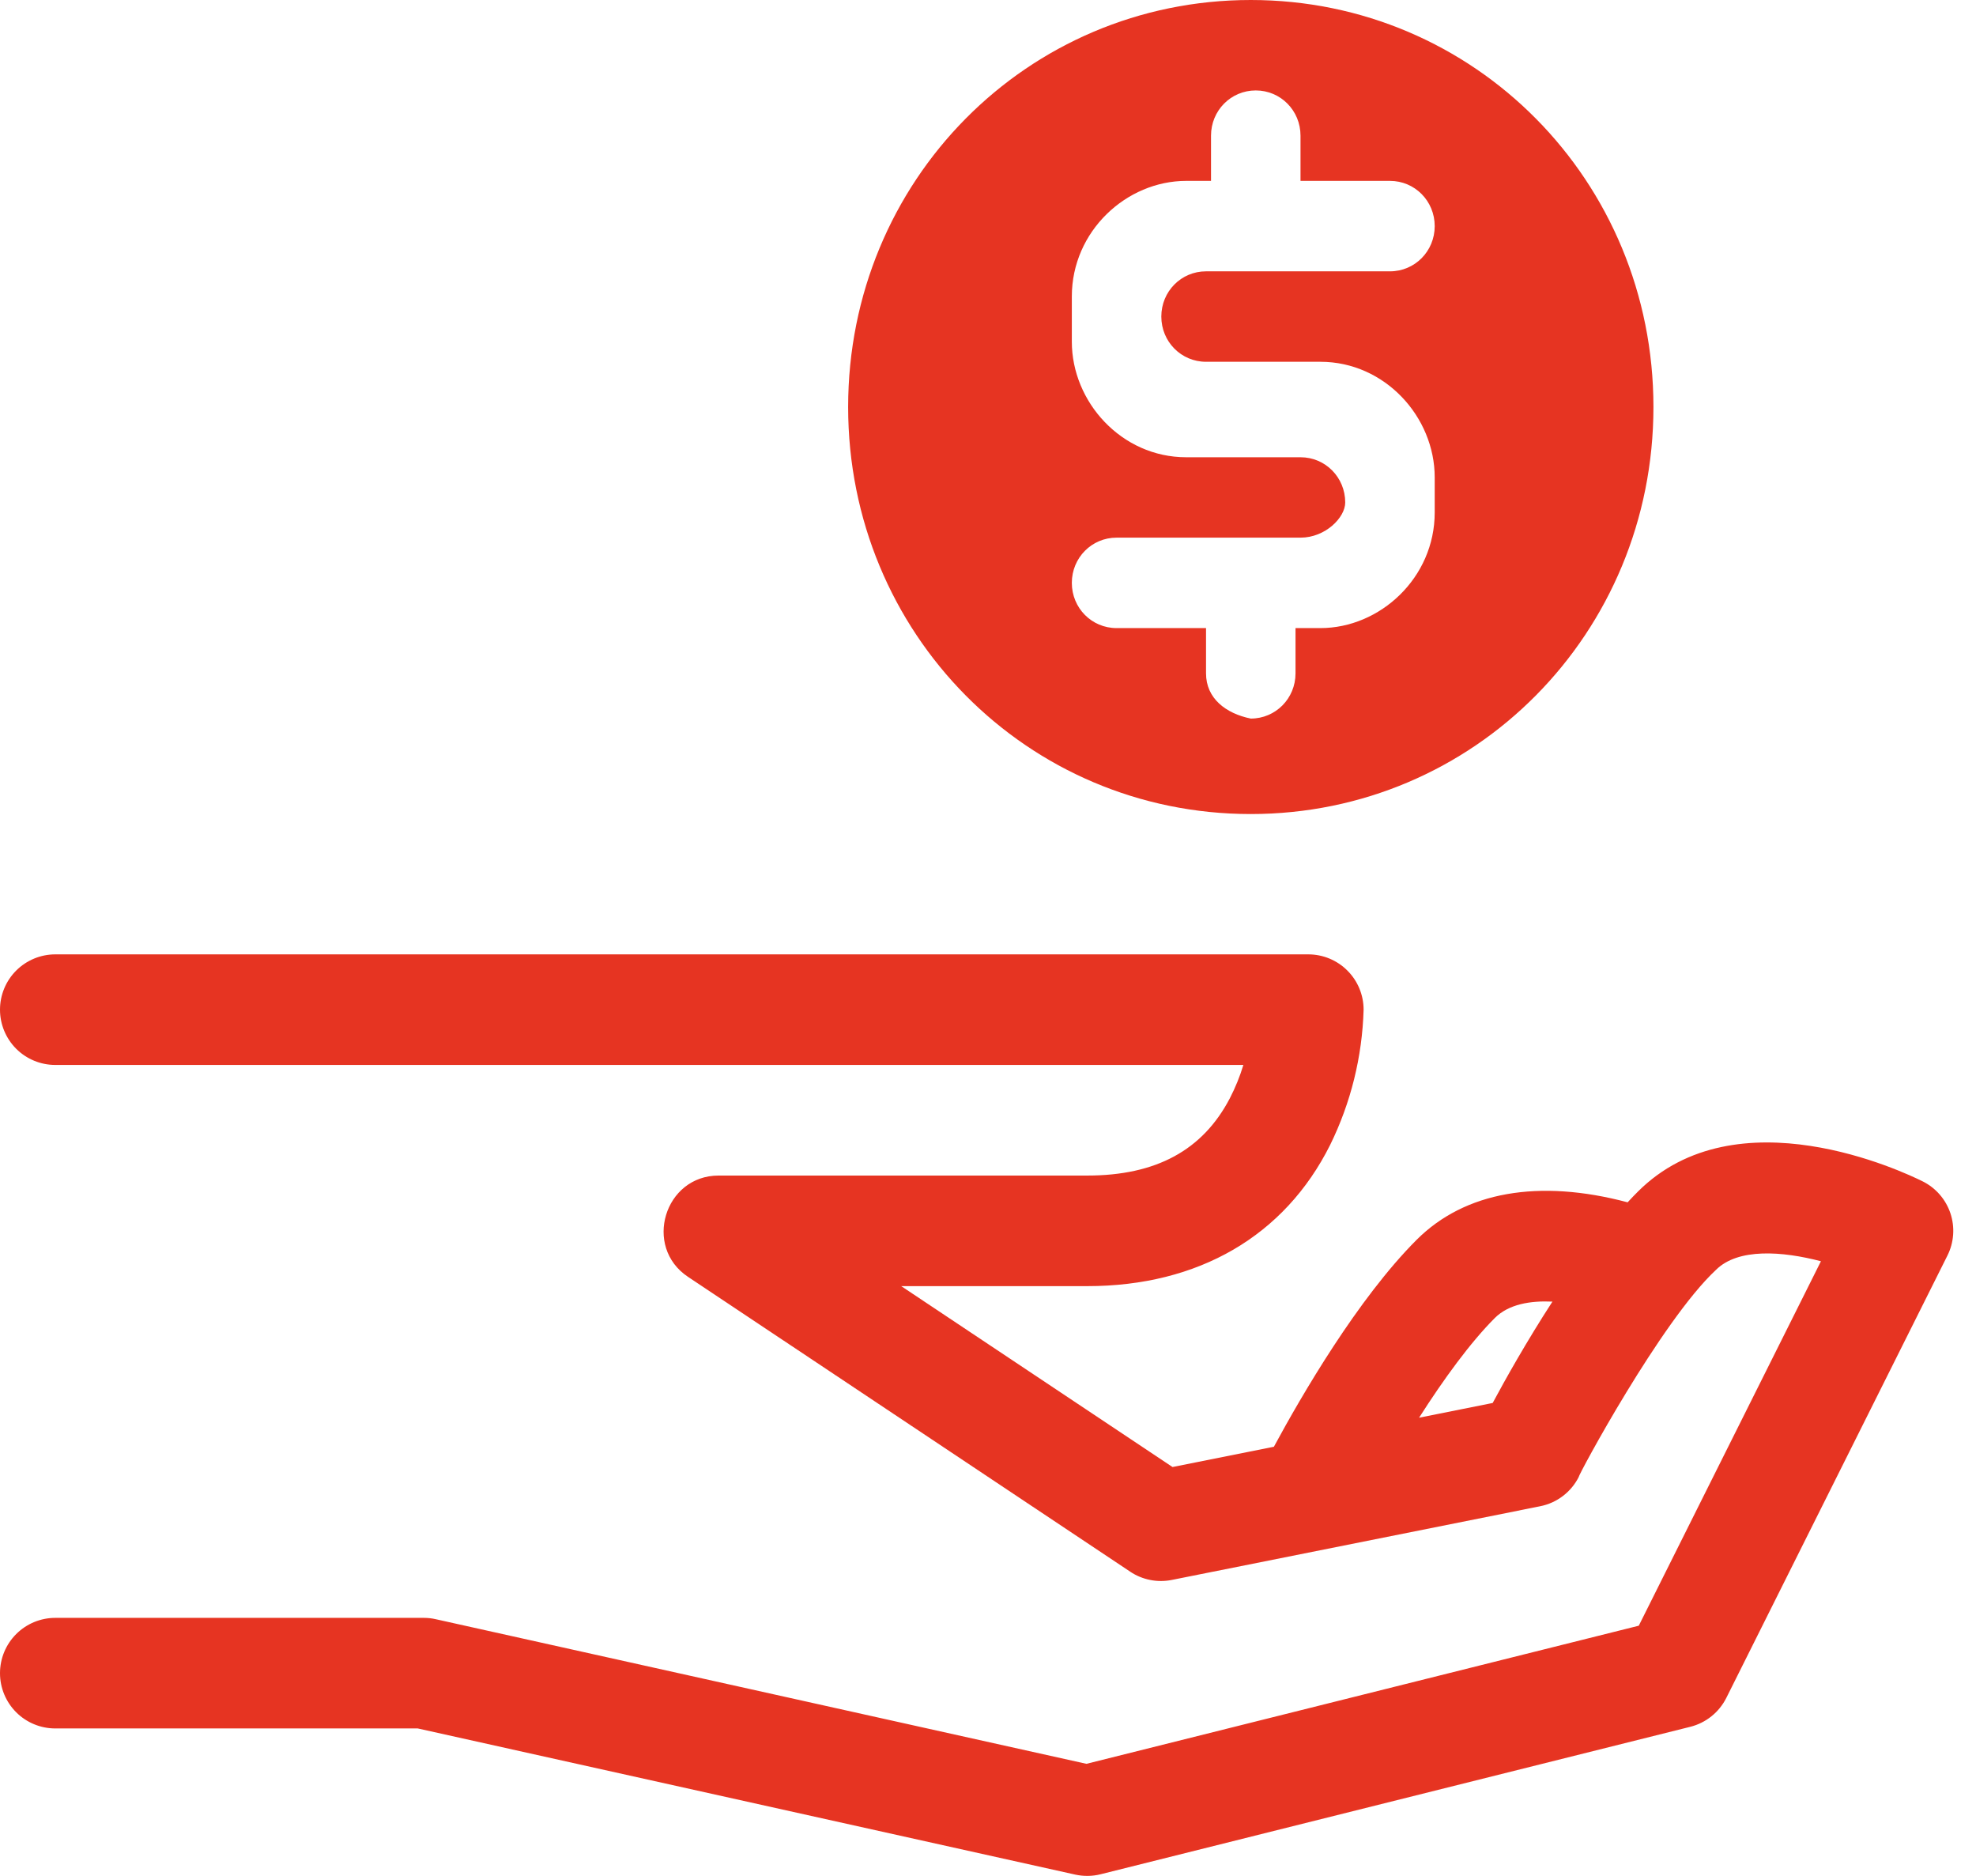
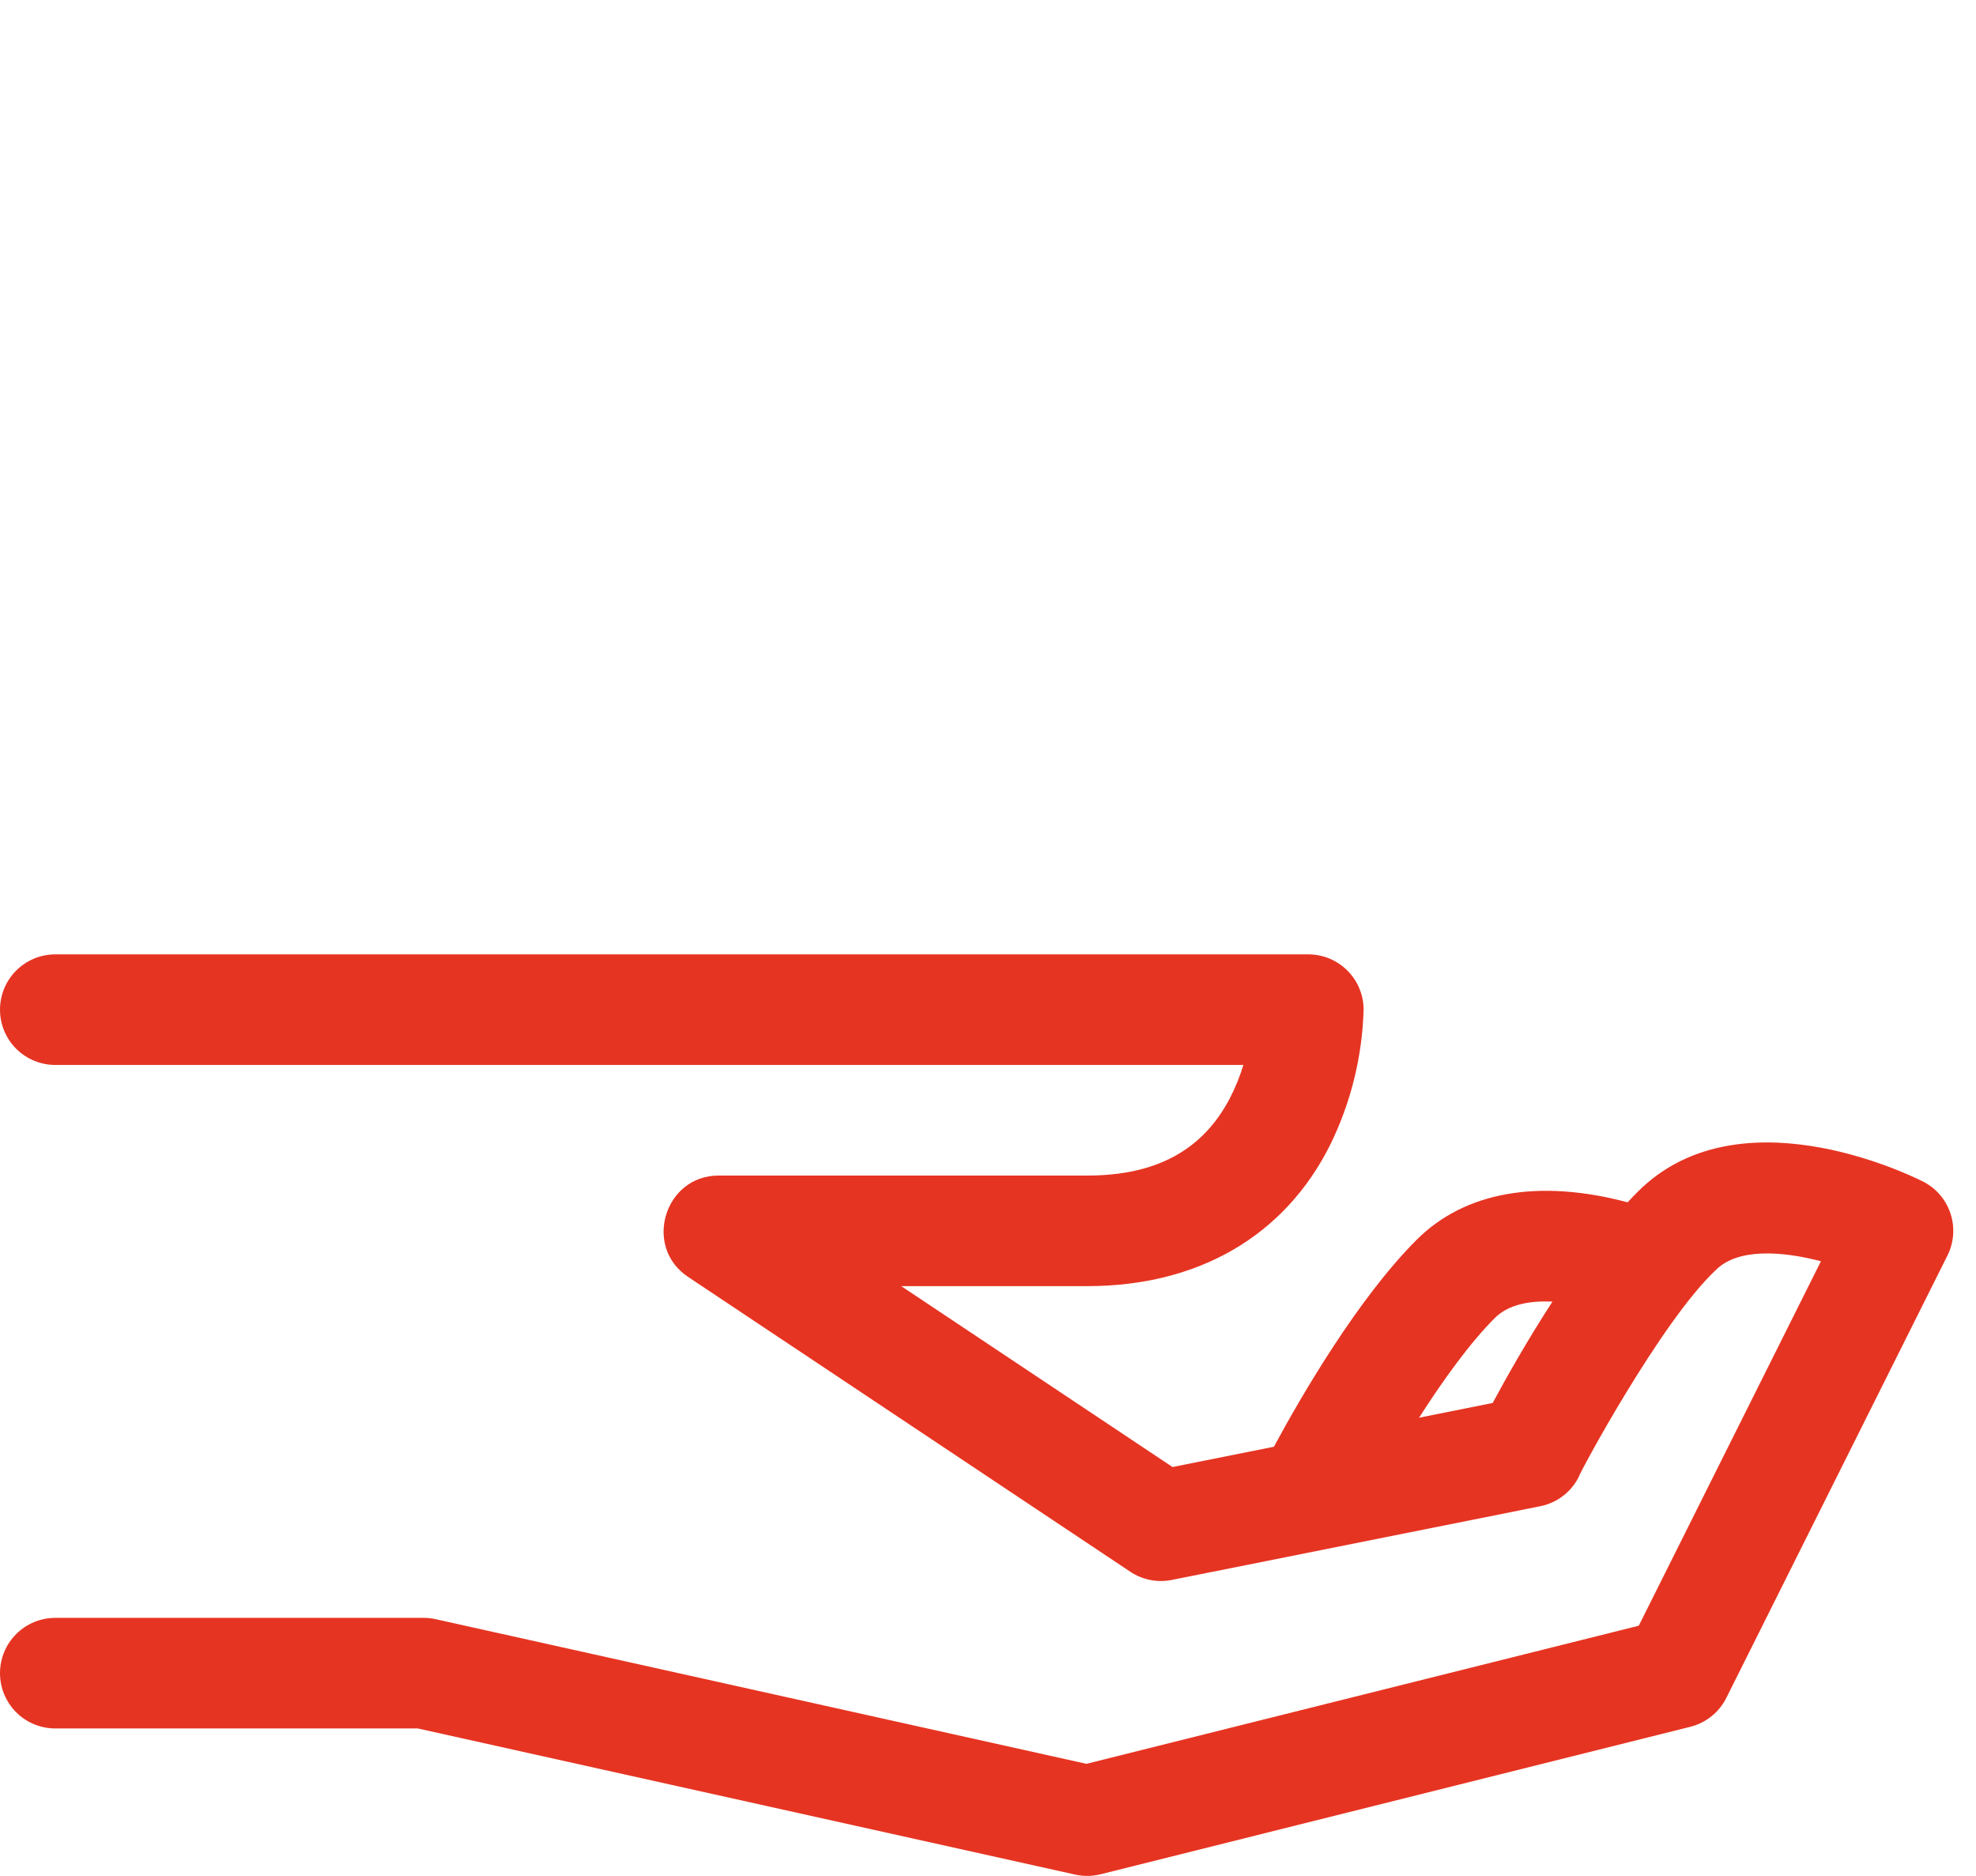
<svg xmlns="http://www.w3.org/2000/svg" width="59" height="56" viewBox="0 0 59 56" fill="none">
  <path d="M57.408 35.267C56.849 34.987 51.857 32.619 48.901 35.576C48.8 35.677 48.698 35.783 48.598 35.892C45.949 35.187 43.739 35.571 42.298 37.011C40.542 38.768 38.861 41.662 38.036 43.189L35.01 43.794L26.909 38.394H32.462C35.781 38.394 38.356 36.897 39.715 34.18C40.334 32.921 40.675 31.543 40.715 30.141C40.715 29.703 40.541 29.283 40.231 28.974C39.922 28.664 39.502 28.49 39.064 28.49H1.651C1.213 28.49 0.793 28.664 0.483 28.974C0.174 29.283 0 29.703 0 30.141C0 30.578 0.174 30.998 0.483 31.308C0.793 31.617 1.213 31.791 1.651 31.791H37.125C37.021 32.135 36.885 32.469 36.72 32.788C35.909 34.339 34.516 35.093 32.462 35.093H21.458C19.84 35.091 19.196 37.221 20.542 38.116L33.747 46.919C33.927 47.04 34.13 47.123 34.342 47.165C34.555 47.208 34.774 47.207 34.986 47.165L45.99 44.964C46.237 44.915 46.468 44.81 46.668 44.657C46.868 44.505 47.03 44.308 47.142 44.084C47.098 44.088 49.592 39.44 51.235 37.91C51.896 37.249 53.223 37.351 54.37 37.651L48.931 48.531L32.439 52.654L13.012 48.337C12.895 48.31 12.775 48.297 12.655 48.297H1.651C1.213 48.297 0.793 48.471 0.483 48.781C0.174 49.09 0 49.51 0 49.948C0 50.386 0.174 50.805 0.483 51.115C0.793 51.425 1.213 51.598 1.651 51.598H12.473L32.104 55.961C32.354 56.016 32.614 56.013 32.862 55.951L50.469 51.549C50.7 51.491 50.916 51.384 51.101 51.235C51.287 51.086 51.438 50.899 51.545 50.686L58.147 37.481C58.244 37.287 58.302 37.076 58.317 36.86C58.333 36.644 58.305 36.427 58.237 36.221C58.168 36.016 58.06 35.825 57.918 35.662C57.776 35.498 57.603 35.364 57.409 35.267H57.408ZM44.569 41.882L42.371 42.322C43.107 41.168 43.905 40.073 44.633 39.345C45.045 38.933 45.692 38.825 46.353 38.856C45.584 40.041 44.948 41.175 44.569 41.882Z" fill="#E63422" />
-   <path d="M49.369 12.15C49.369 5.4 44.025 0 37.346 0C30.667 0 25.324 5.4 25.324 12.15C25.324 18.901 30.667 24.301 37.346 24.301C44.025 24.301 49.369 18.901 49.369 12.15ZM36.01 20.101V18.75H33.339C32.597 18.75 32.003 18.151 32.003 17.4C32.003 16.65 32.597 16.05 33.339 16.05H38.831C39.573 16.05 40.166 15.45 40.166 15C40.166 14.25 39.573 13.65 38.831 13.65H35.417C33.487 13.65 32.003 12 32.003 10.2V8.85C32.003 6.9 33.636 5.4 35.417 5.4H36.159V4.05C36.159 3.3 36.752 2.7 37.495 2.7C38.237 2.7 38.831 3.3 38.831 4.05V5.4H41.502C42.244 5.4 42.838 6 42.838 6.75C42.838 7.5 42.244 8.1 41.502 8.1H36.01C35.268 8.1 34.675 8.7 34.675 9.45C34.675 10.2 35.268 10.8 36.01 10.8H39.424C41.354 10.8 42.838 12.45 42.838 14.25V15.3C42.838 17.25 41.205 18.75 39.424 18.75H38.682V20.101C38.682 20.851 38.088 21.451 37.346 21.451C36.604 21.3 36.01 20.851 36.01 20.101Z" fill="#E63422" />
</svg>